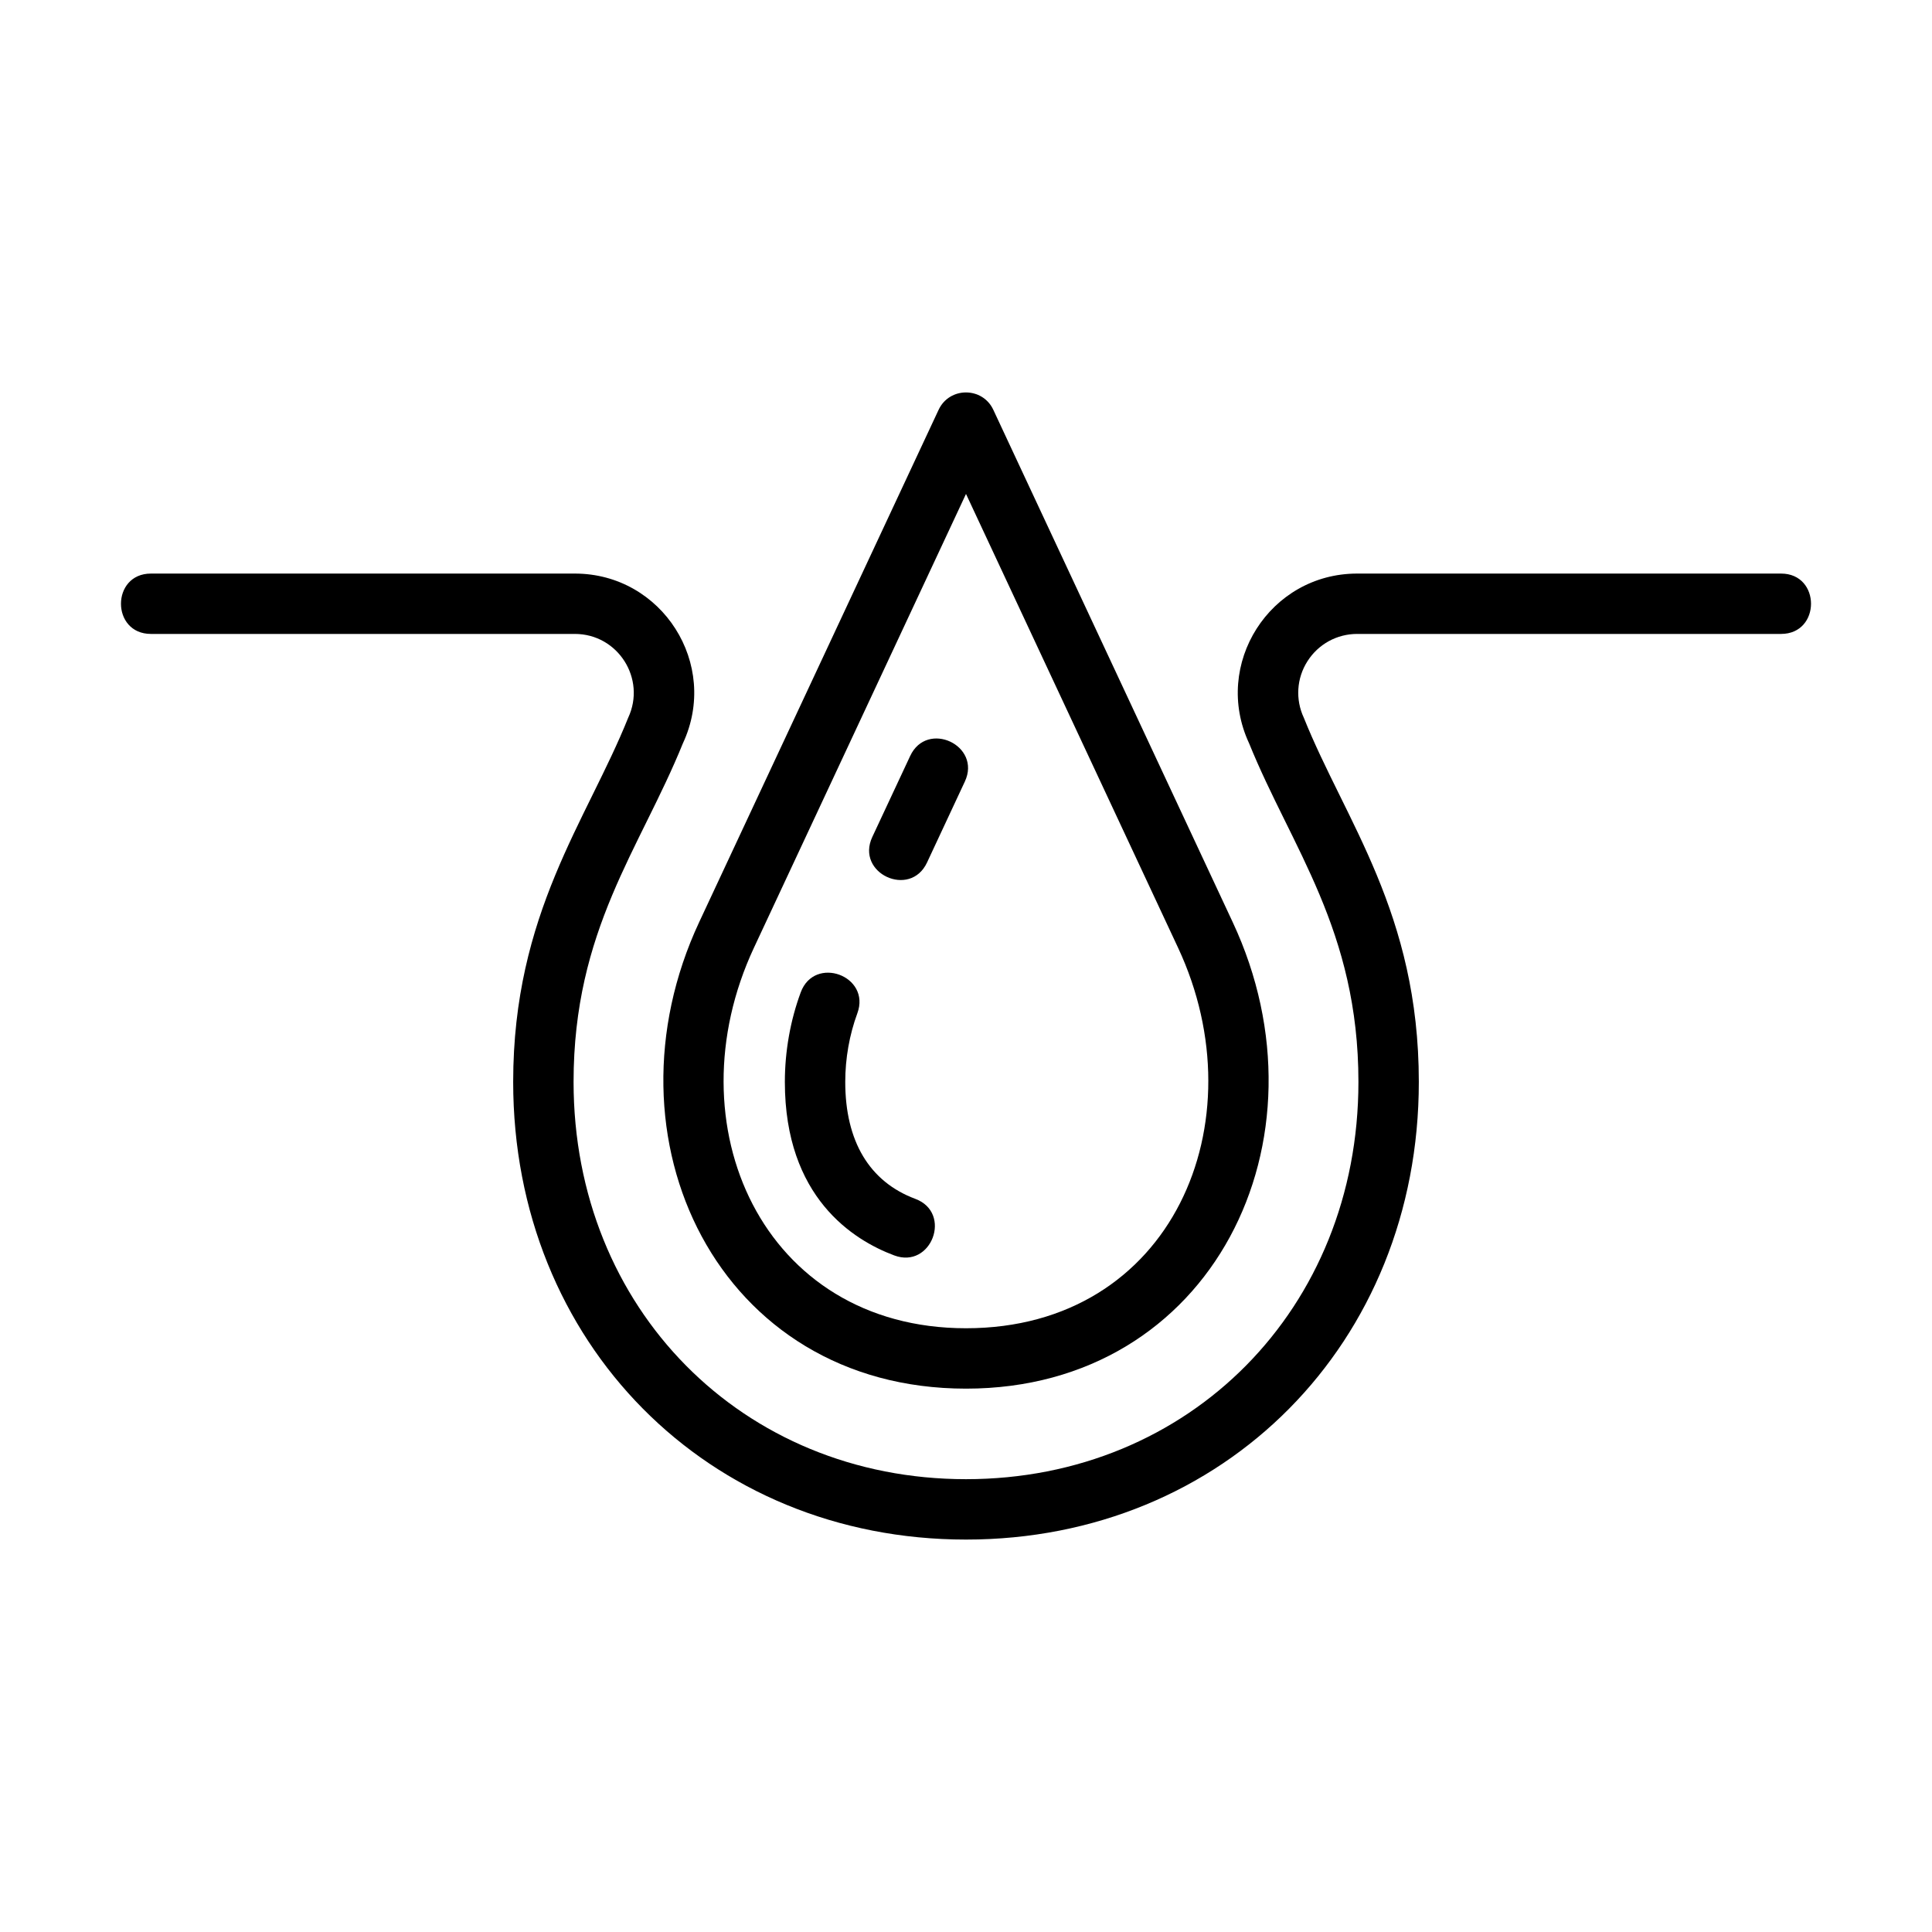
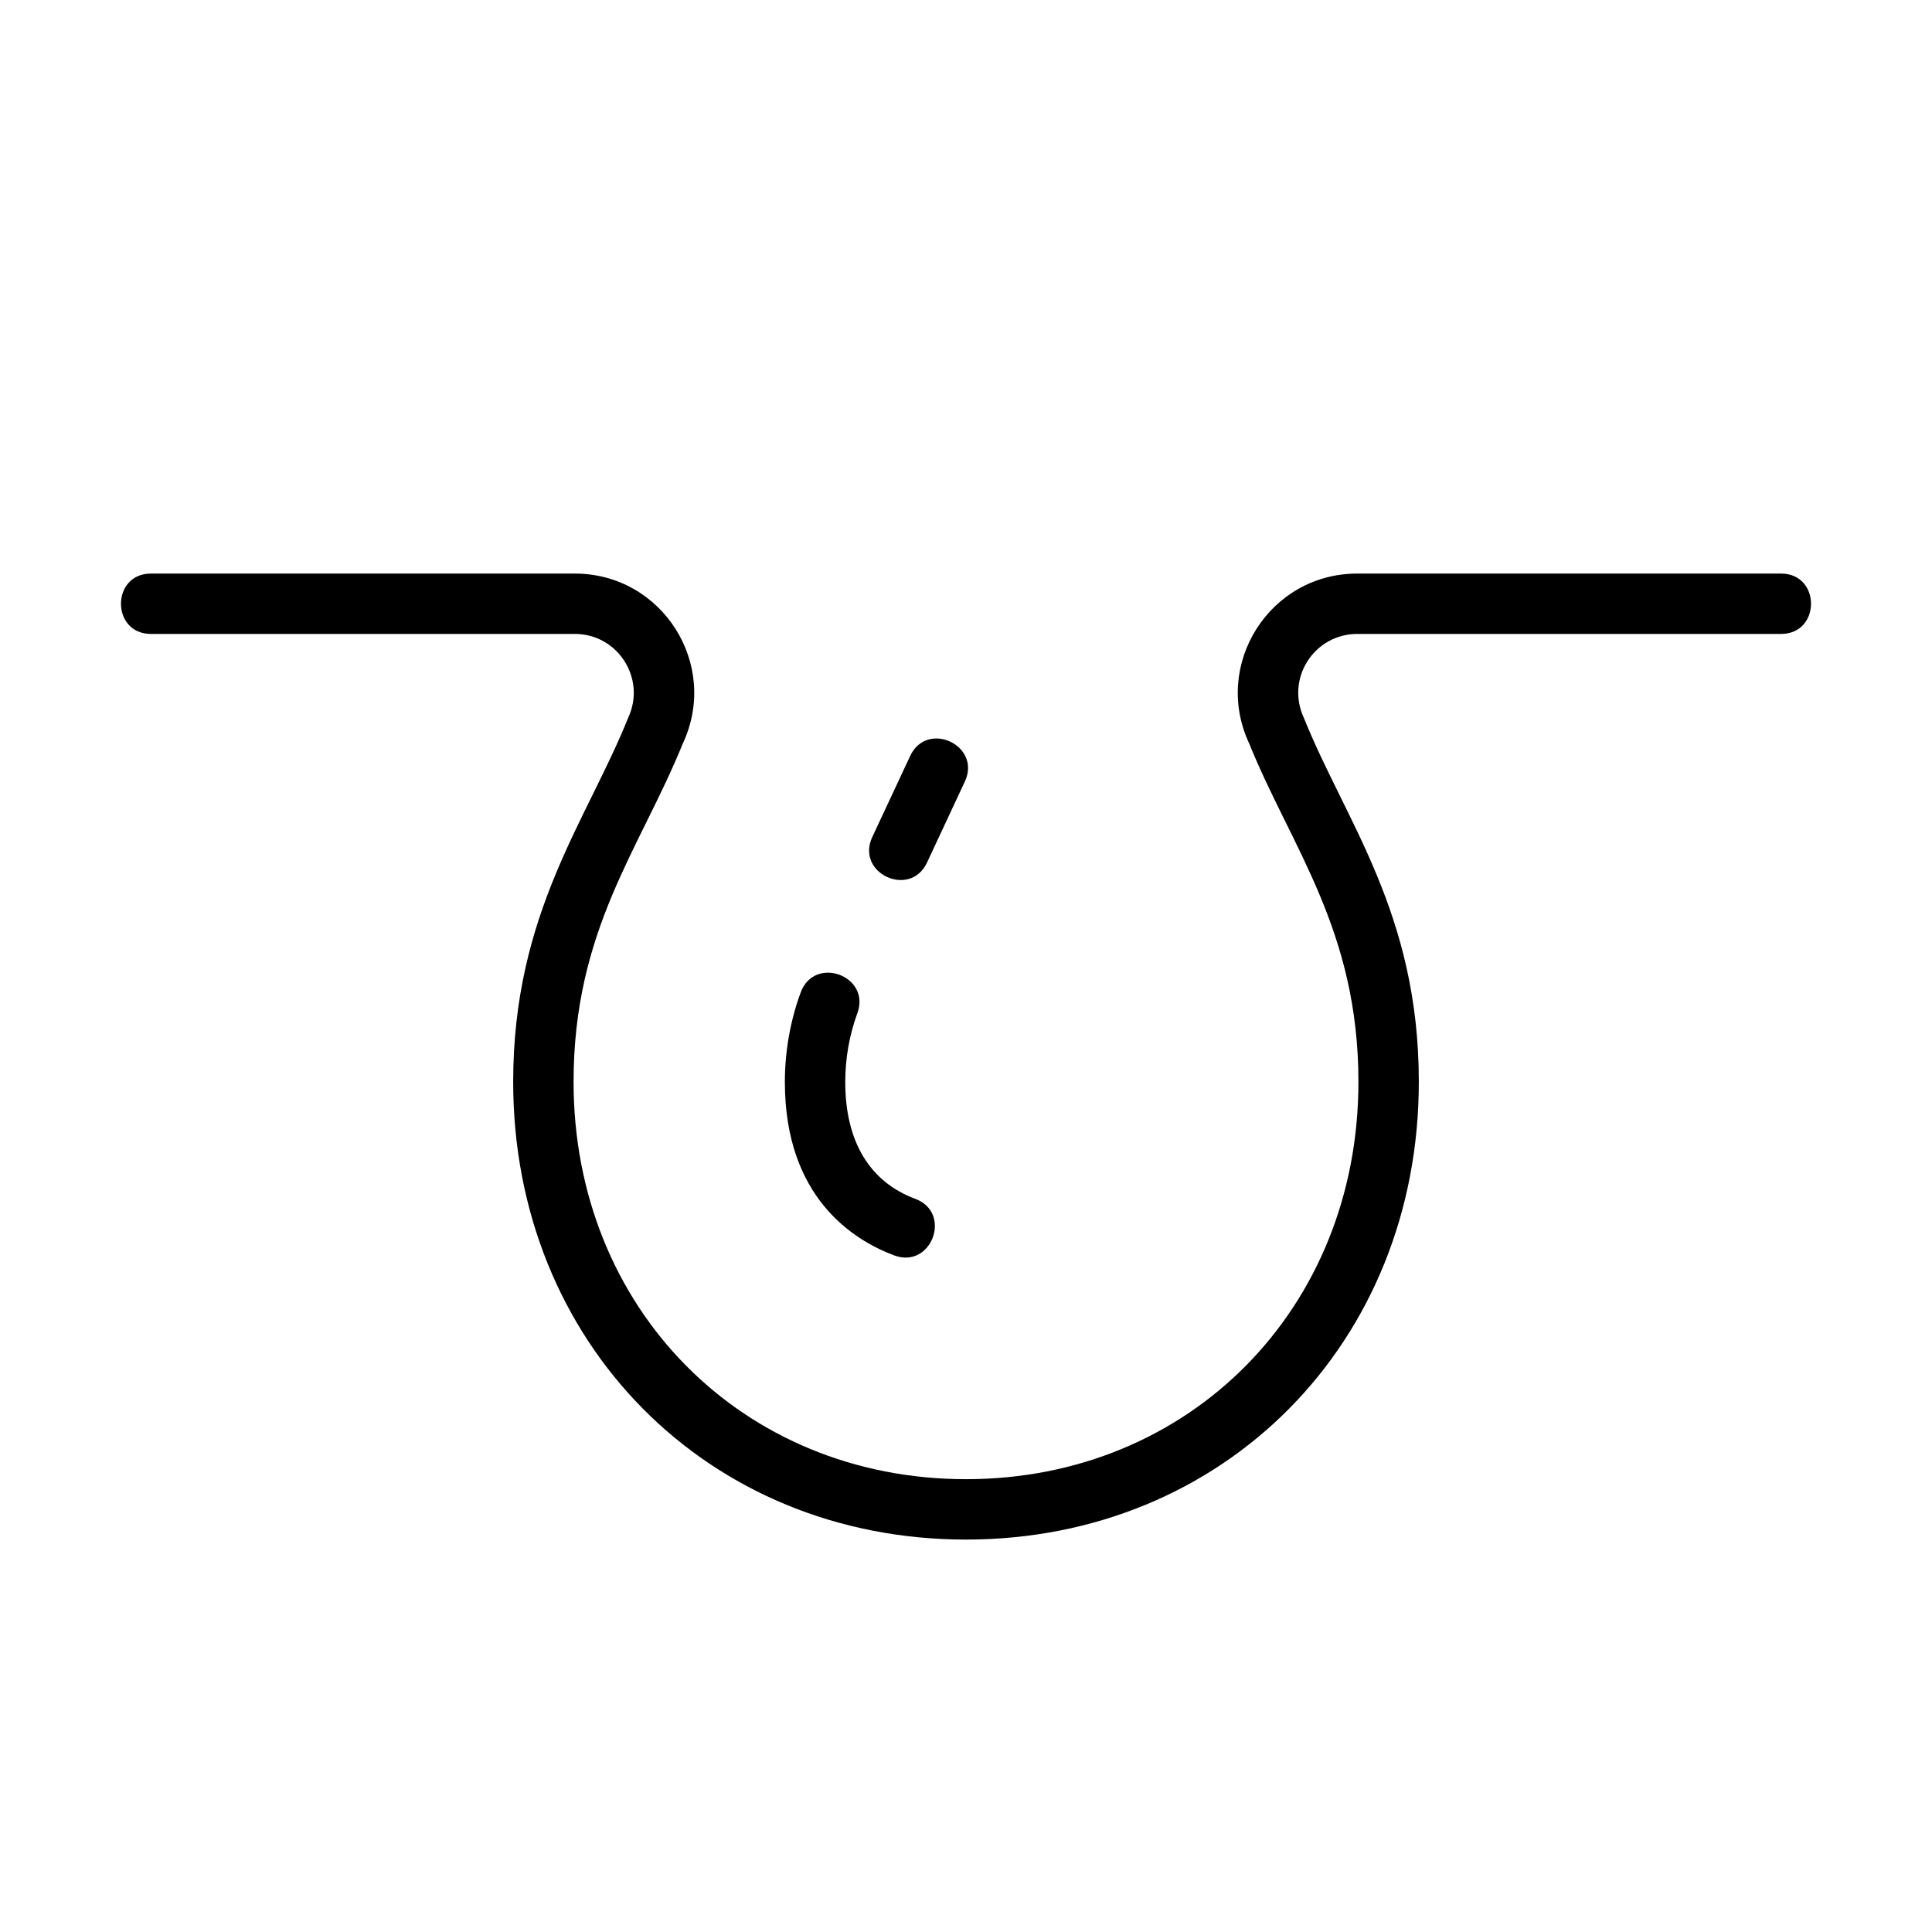
<svg xmlns="http://www.w3.org/2000/svg" fill="none" viewBox="0 0 50 50" height="50" width="50">
-   <path fill="black" d="M25 35.938C31.385 35.938 34.531 29.484 31.902 23.865L25.707 10.606C25.428 10.007 24.571 10.006 24.291 10.606L18.095 23.864C15.482 29.455 18.58 35.938 25 35.938ZM19.512 24.527L25 12.783L30.488 24.527C32.595 29.031 30.345 34.375 25 34.375C19.735 34.375 17.372 29.105 19.512 24.527Z" />
  <path fill="black" d="M23.14 32.489C24.105 32.853 24.657 31.387 23.687 31.026C22.502 30.583 21.875 29.537 21.875 28C21.875 27.393 21.983 26.779 22.188 26.224C22.546 25.254 21.079 24.714 20.722 25.684C20.454 26.409 20.312 27.21 20.312 28C20.312 30.988 22.084 32.094 23.14 32.489Z" />
  <path fill="black" d="M23.991 22.323L24.97 20.227C25.409 19.289 23.991 18.629 23.555 19.565L22.575 21.661C22.136 22.602 23.554 23.256 23.991 22.323Z" />
  <path fill="black" d="M46.094 14.844H35.123C32.862 14.844 31.372 17.192 32.327 19.238C33.419 21.933 35.156 24.074 35.156 28C35.156 33.861 30.79 38.281 25 38.281C19.21 38.281 14.844 33.861 14.844 28C14.844 24.062 16.562 21.979 17.673 19.238C18.63 17.189 17.134 14.844 14.877 14.844H3.906C2.873 14.844 2.872 16.406 3.906 16.406H14.877C15.993 16.406 16.729 17.566 16.257 18.576C15.19 21.238 13.281 23.637 13.281 28C13.281 34.752 18.32 39.844 25 39.844C31.68 39.844 36.719 34.752 36.719 28C36.719 23.631 34.814 21.247 33.743 18.576C33.521 18.101 33.556 17.553 33.837 17.112C34.119 16.67 34.599 16.406 35.123 16.406H46.094C47.127 16.406 47.128 14.844 46.094 14.844Z" />
</svg>